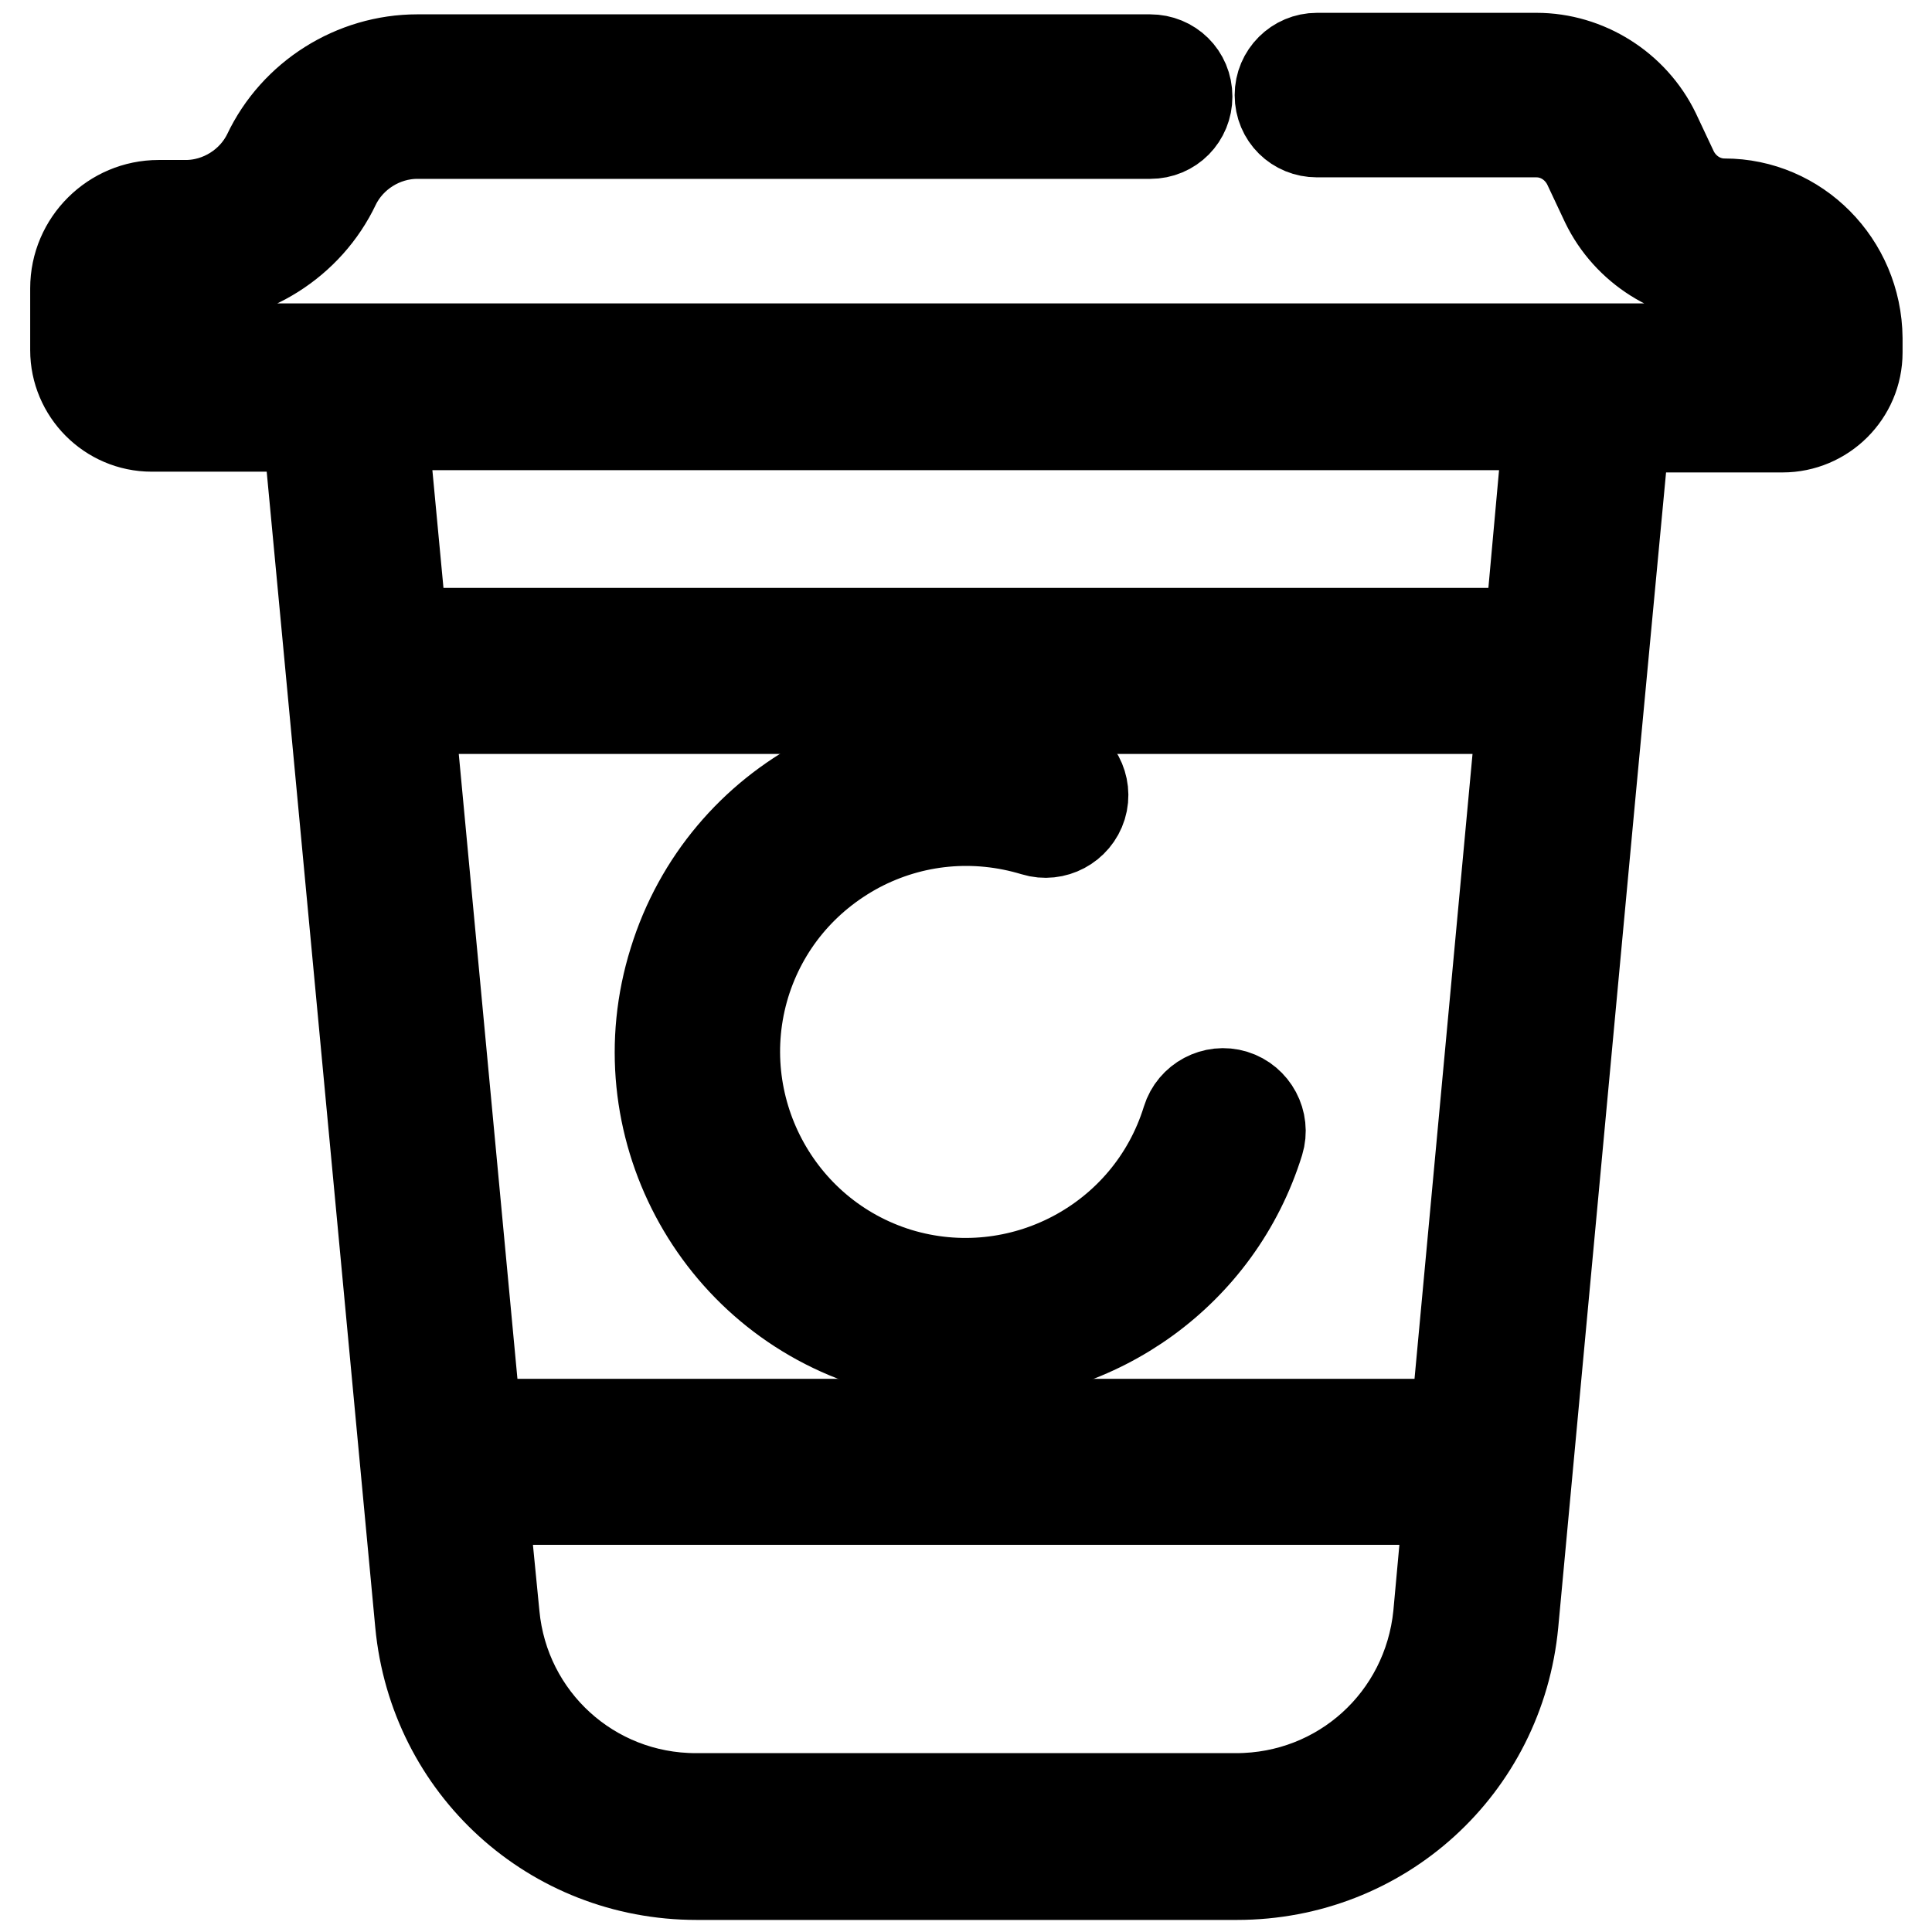
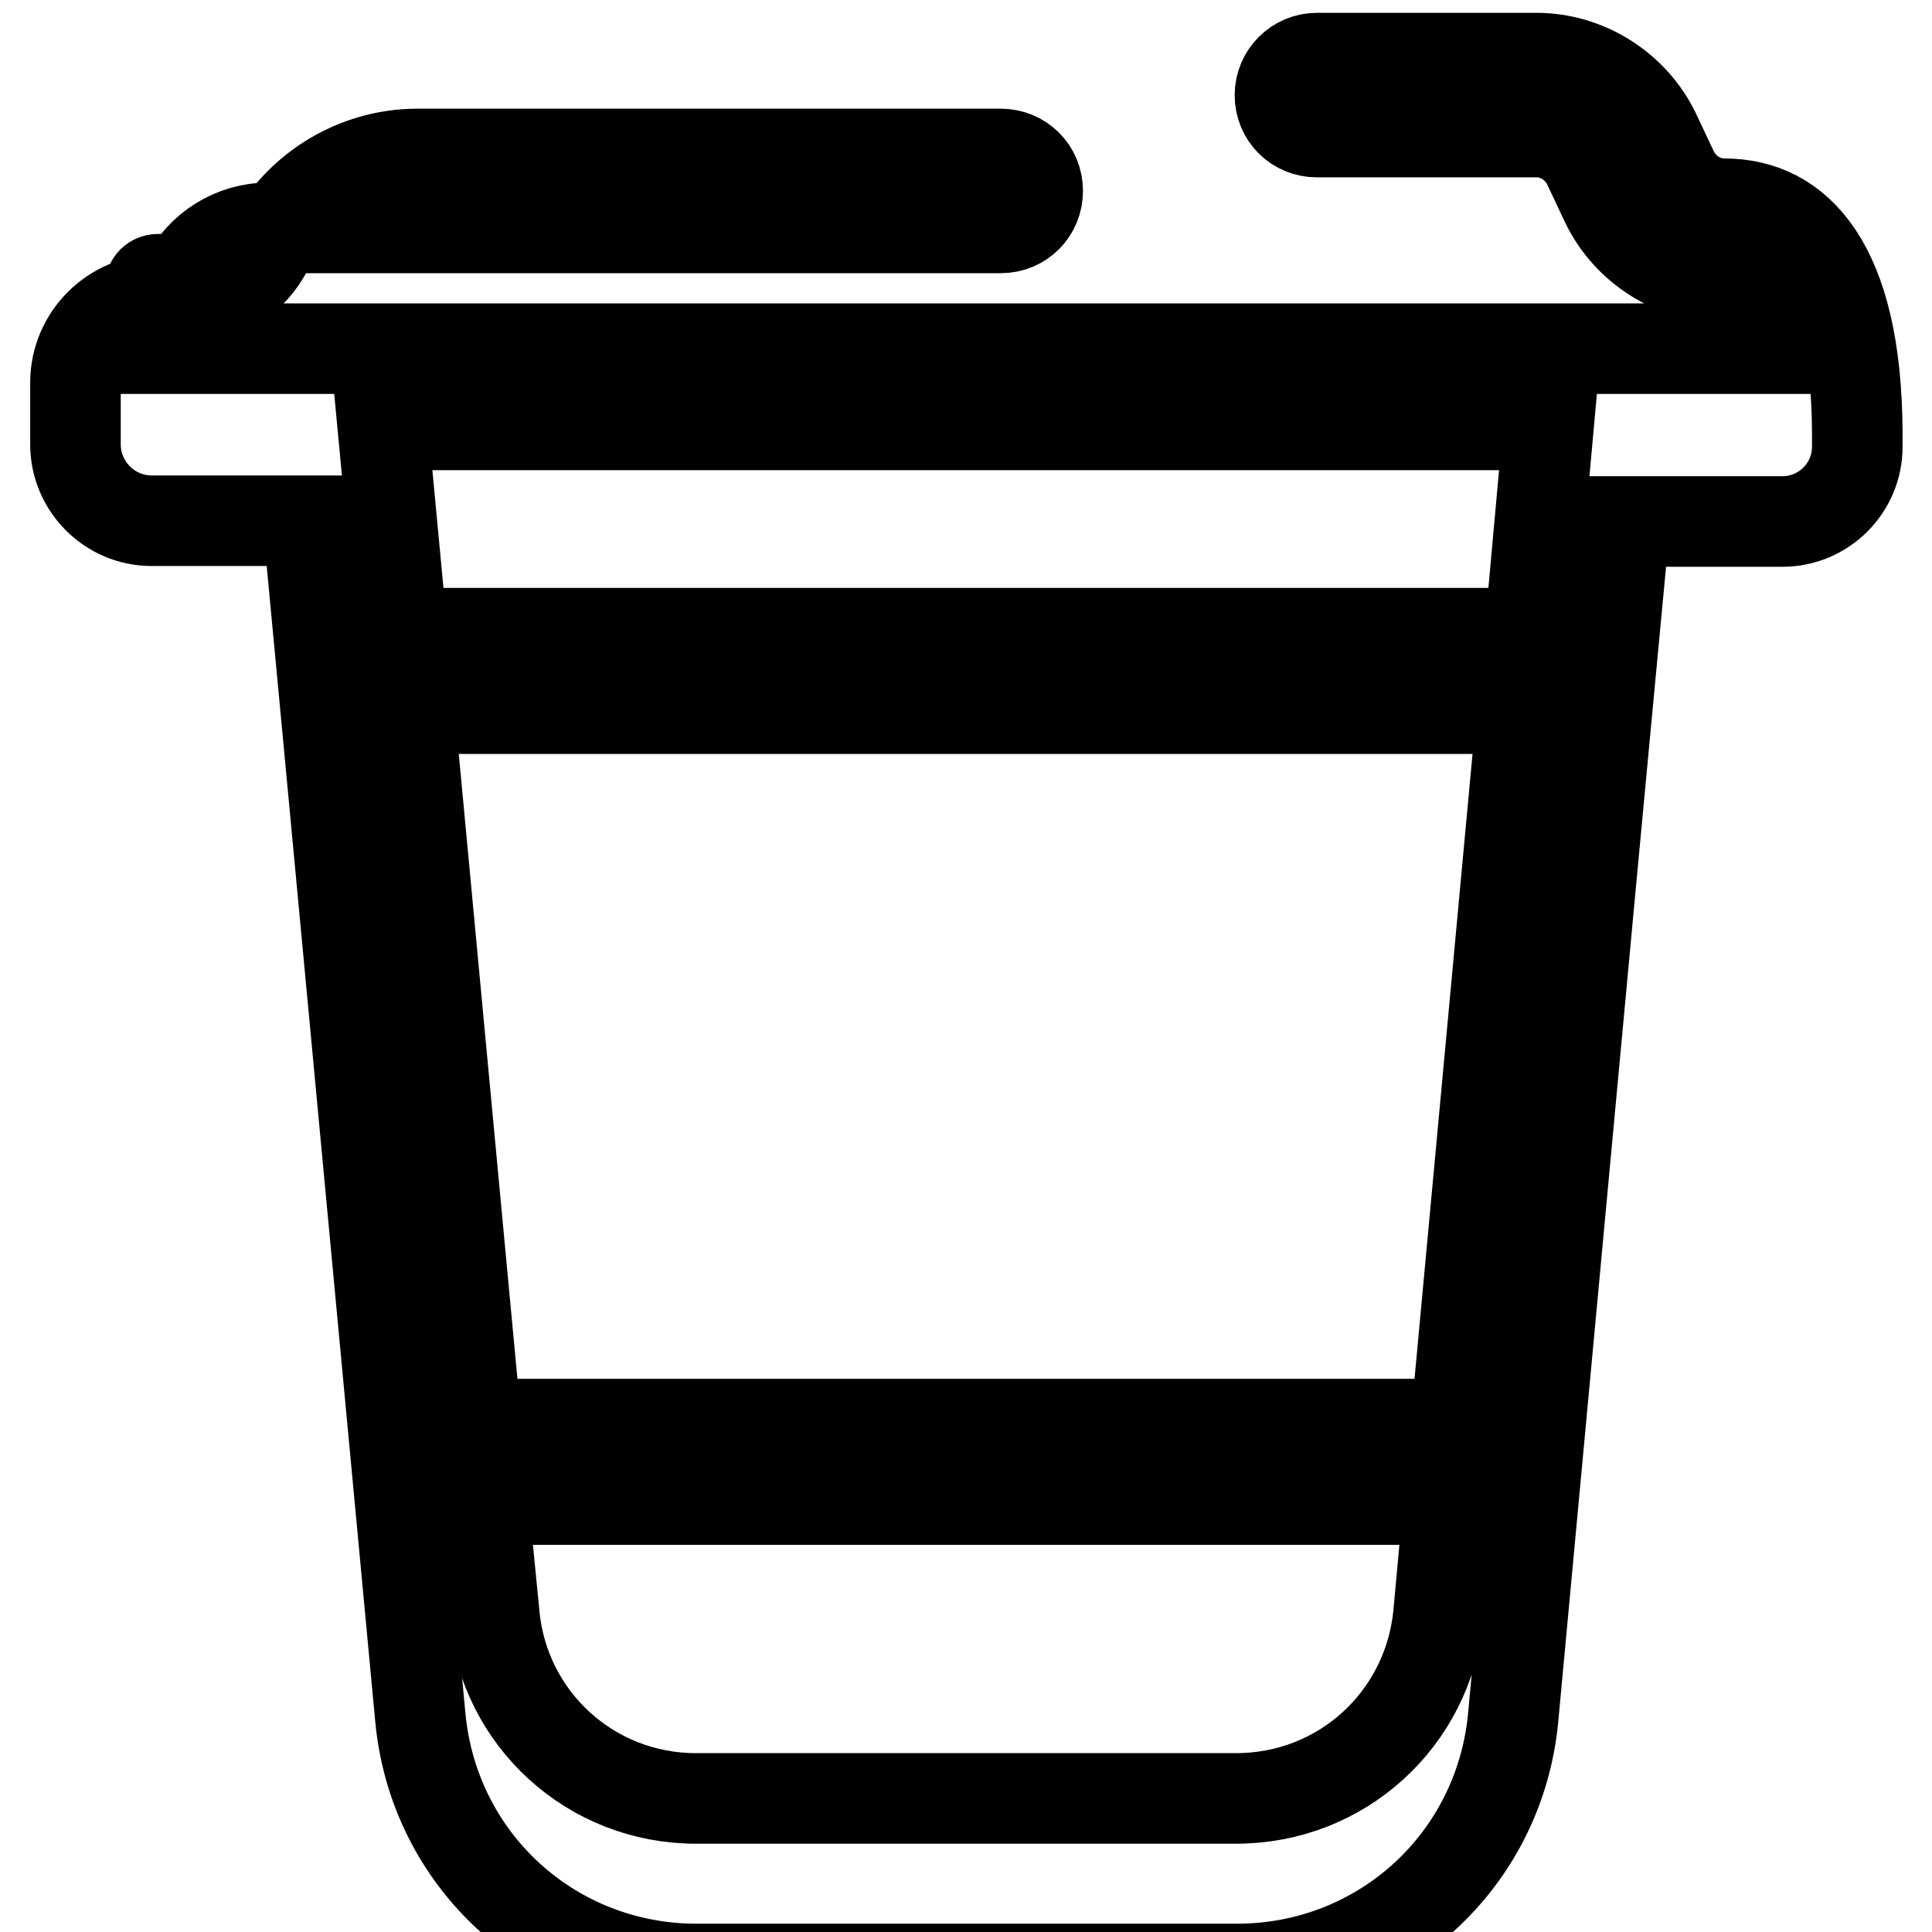
<svg xmlns="http://www.w3.org/2000/svg" version="1.1" x="0px" y="0px" viewBox="0 0 256 256" enable-background="new 0 0 256 256" xml:space="preserve">
  <g>
-     <path stroke-width="12" fill-opacity="0" stroke="#000000" d="M228.5,27c-2.9,0-5.5-1.7-6.8-4.3l-2.4-5.1c-2.9-6-9.1-9.9-15.7-9.9h-29.1c-2.7,0-4.9,2.2-4.9,4.9 c0,2.8,2.2,4.9,4.9,4.9h29.1c2.9,0,5.5,1.7,6.8,4.3l2.4,5.1c2.9,6,9.1,9.9,15.7,9.9c4.2,0,7.5,3.4,7.5,7.5l0.1,1.9L19.9,46.2V38 c0-0.6,0.5-1,1-1h3.7c8.4,0,16.2-4.9,19.8-12.5c2-4.1,6.3-6.8,10.9-6.8h97.1c2.8,0,4.9-2.2,4.9-4.9c0-2.8-2.2-4.9-4.9-4.9H55.3 c-8.4,0-16.2,4.9-19.8,12.5c-2,4.1-6.3,6.8-10.9,6.8H21c-6,0-11,4.9-11,11v8.2c0,5.5,4.5,10.1,10.1,10.1h20.7l2.6,27.6l7.9,84.1 l4.4,46.9c1.8,19,17.5,33.3,36.6,33.3h71.6c19.1,0,34.8-14.3,36.6-33.3l10.2-109.6l2-21.3l2.6-27.6h20.9c5.4,0,9.9-4.4,9.9-9.9 v-1.9C246,34.9,238.1,27,228.5,27L228.5,27z M198.1,132.7l-5.2,56H63.1l-8.9-94.8h147.5L198.1,132.7L198.1,132.7z M163.8,238.3 H92.2c-13.9,0-25.4-10.5-26.7-24.3L64,198.7H192l-1.4,15.3C189.2,227.9,177.7,238.3,163.8,238.3L163.8,238.3z M202.7,83.9H53.3 l-2.6-27.6h154.5L202.7,83.9L202.7,83.9z" />
-     <path stroke-width="12" fill-opacity="0" stroke="#000000" d="M116.1,178.1c4,1.2,8,1.8,11.9,1.8c17.3,0,33.4-11.2,38.8-28.6c0.8-2.6-0.7-5.4-3.3-6.2 c-2.6-0.8-5.4,0.7-6.2,3.3c-5,16.2-22.2,25.2-38.3,20.3c-16.2-5-25.2-22.2-20.3-38.3c2.4-7.8,7.7-14.2,15-18.1 c7.2-3.8,15.5-4.6,23.4-2.2c2.6,0.8,5.4-0.7,6.2-3.3s-0.7-5.4-3.3-6.2c-21.4-6.6-44.1,5.4-50.7,26.8 C82.6,148.8,94.7,171.6,116.1,178.1z" />
+     <path stroke-width="12" fill-opacity="0" stroke="#000000" d="M228.5,27c-2.9,0-5.5-1.7-6.8-4.3l-2.4-5.1c-2.9-6-9.1-9.9-15.7-9.9h-29.1c-2.7,0-4.9,2.2-4.9,4.9 c0,2.8,2.2,4.9,4.9,4.9h29.1c2.9,0,5.5,1.7,6.8,4.3l2.4,5.1c2.9,6,9.1,9.9,15.7,9.9c4.2,0,7.5,3.4,7.5,7.5l0.1,1.9L19.9,46.2V38 c0-0.6,0.5-1,1-1h3.7c2-4.1,6.3-6.8,10.9-6.8h97.1c2.8,0,4.9-2.2,4.9-4.9c0-2.8-2.2-4.9-4.9-4.9H55.3 c-8.4,0-16.2,4.9-19.8,12.5c-2,4.1-6.3,6.8-10.9,6.8H21c-6,0-11,4.9-11,11v8.2c0,5.5,4.5,10.1,10.1,10.1h20.7l2.6,27.6l7.9,84.1 l4.4,46.9c1.8,19,17.5,33.3,36.6,33.3h71.6c19.1,0,34.8-14.3,36.6-33.3l10.2-109.6l2-21.3l2.6-27.6h20.9c5.4,0,9.9-4.4,9.9-9.9 v-1.9C246,34.9,238.1,27,228.5,27L228.5,27z M198.1,132.7l-5.2,56H63.1l-8.9-94.8h147.5L198.1,132.7L198.1,132.7z M163.8,238.3 H92.2c-13.9,0-25.4-10.5-26.7-24.3L64,198.7H192l-1.4,15.3C189.2,227.9,177.7,238.3,163.8,238.3L163.8,238.3z M202.7,83.9H53.3 l-2.6-27.6h154.5L202.7,83.9L202.7,83.9z" />
  </g>
</svg>